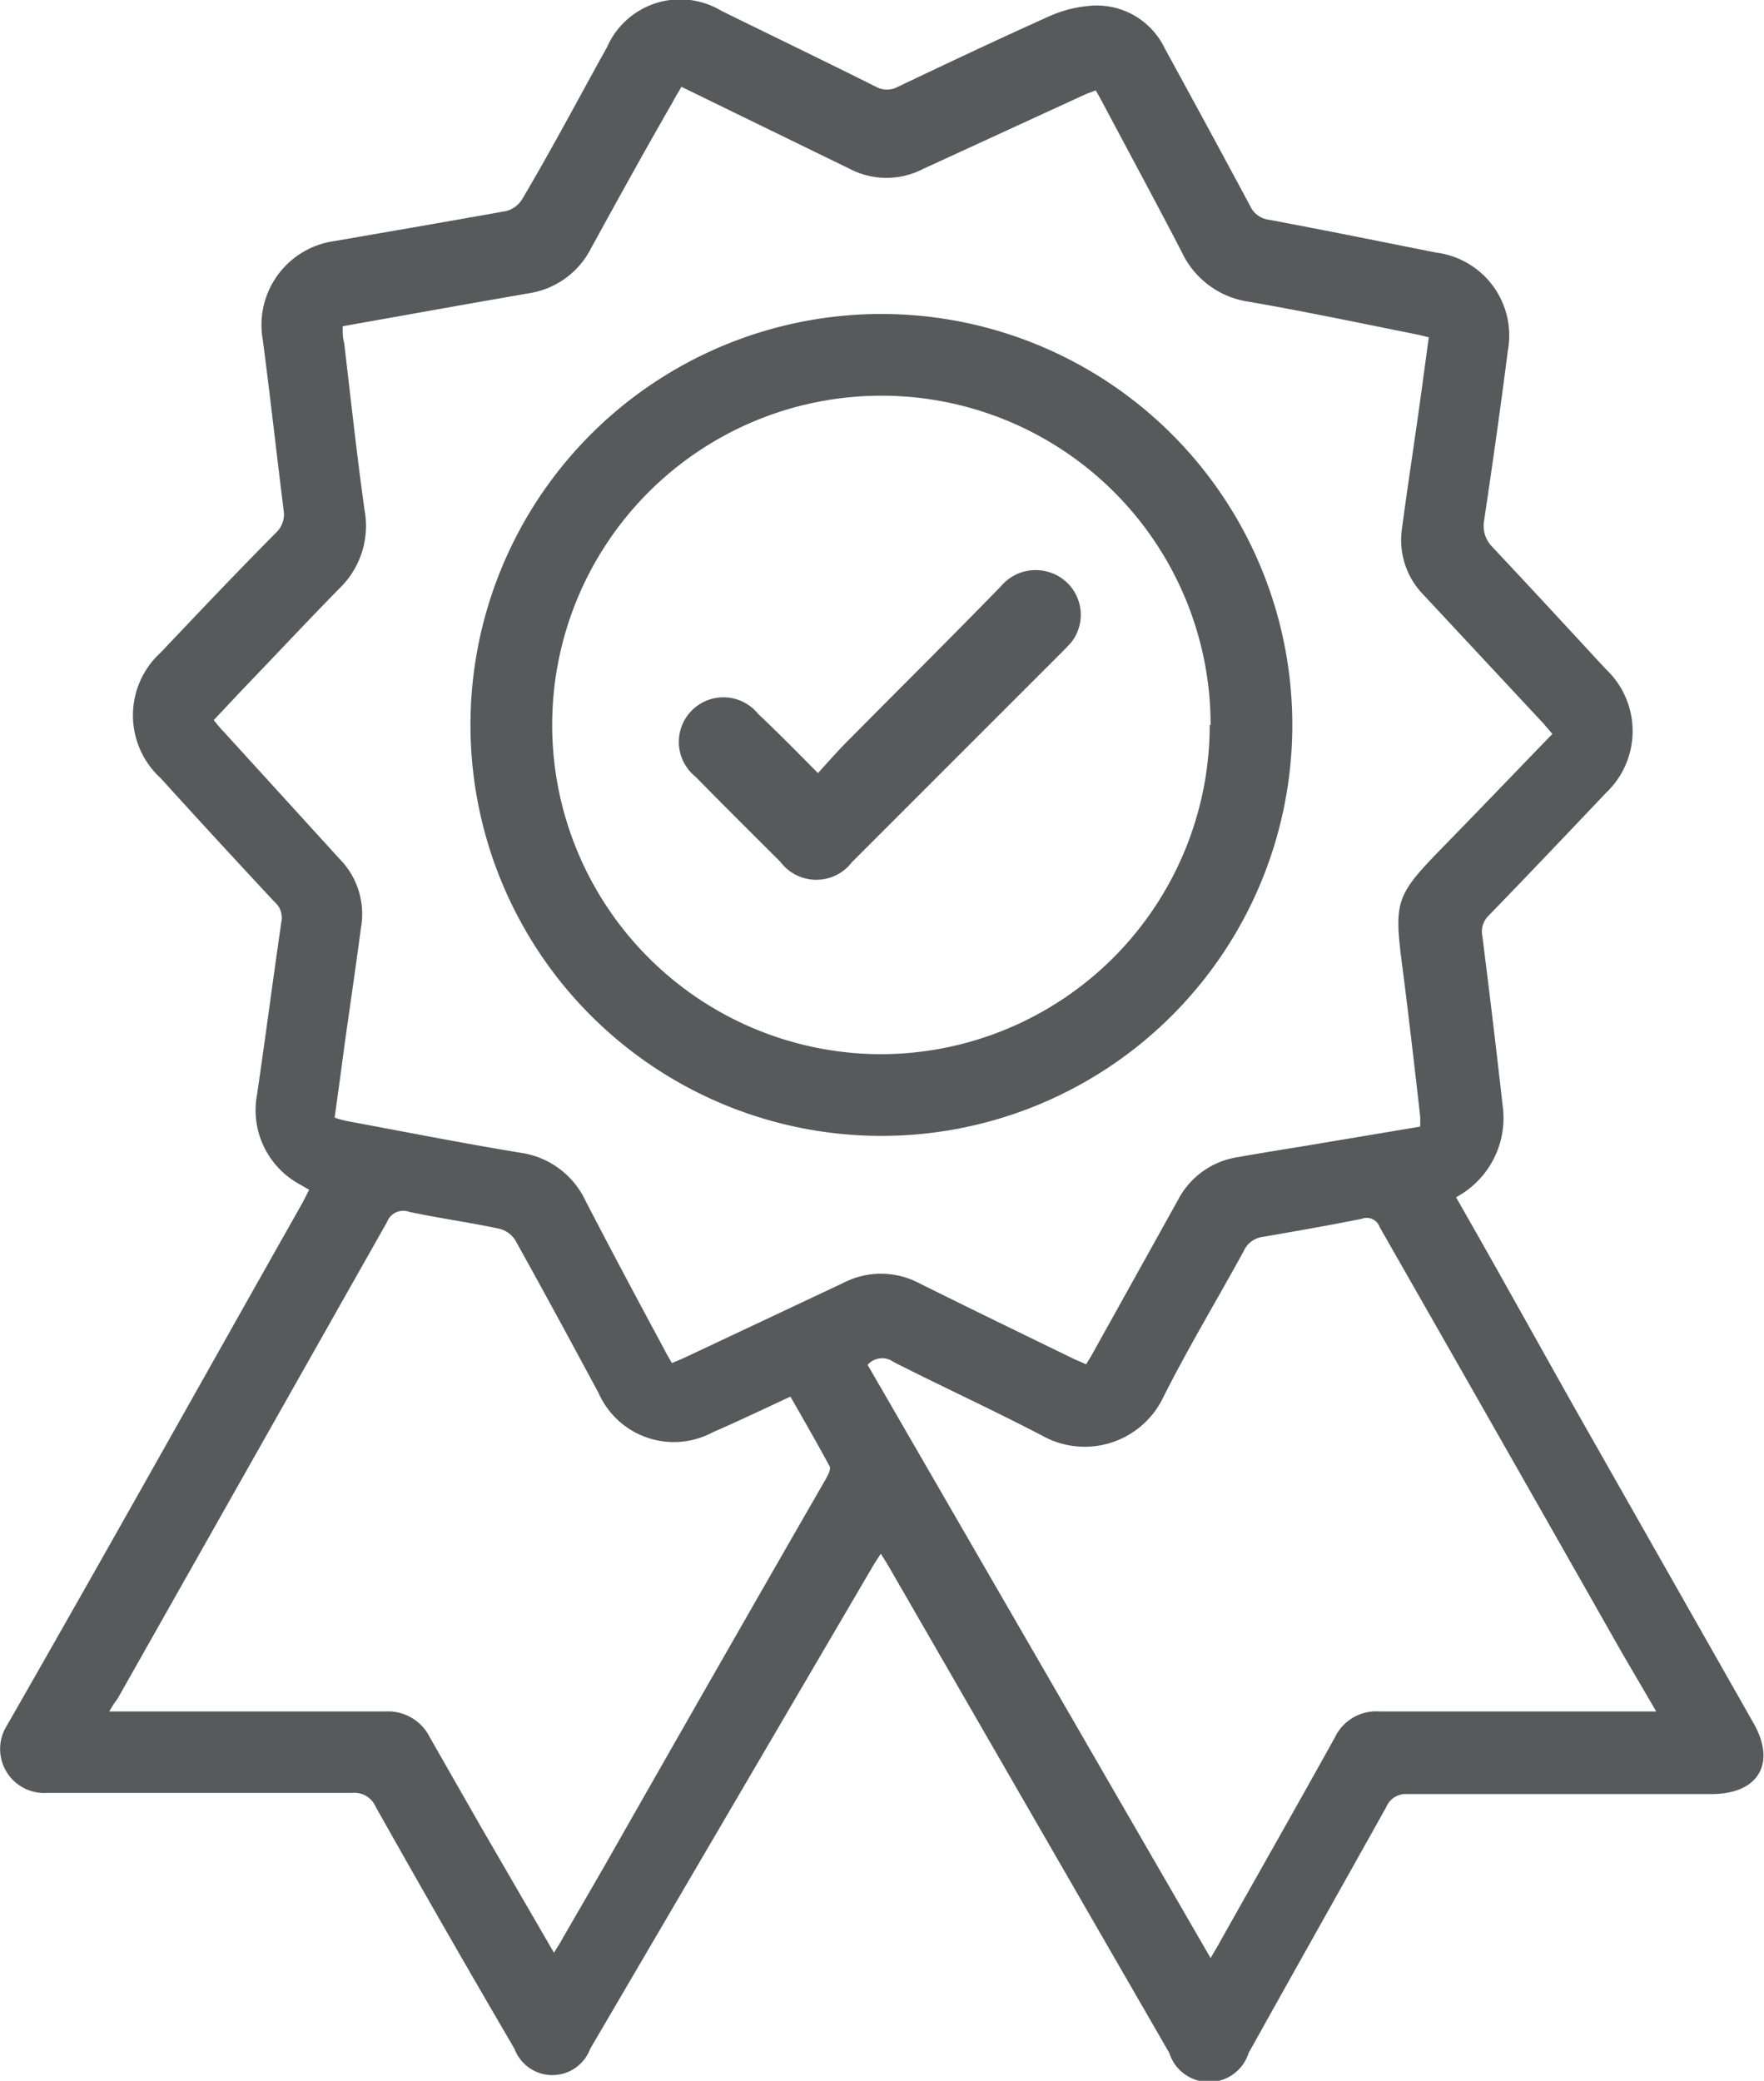
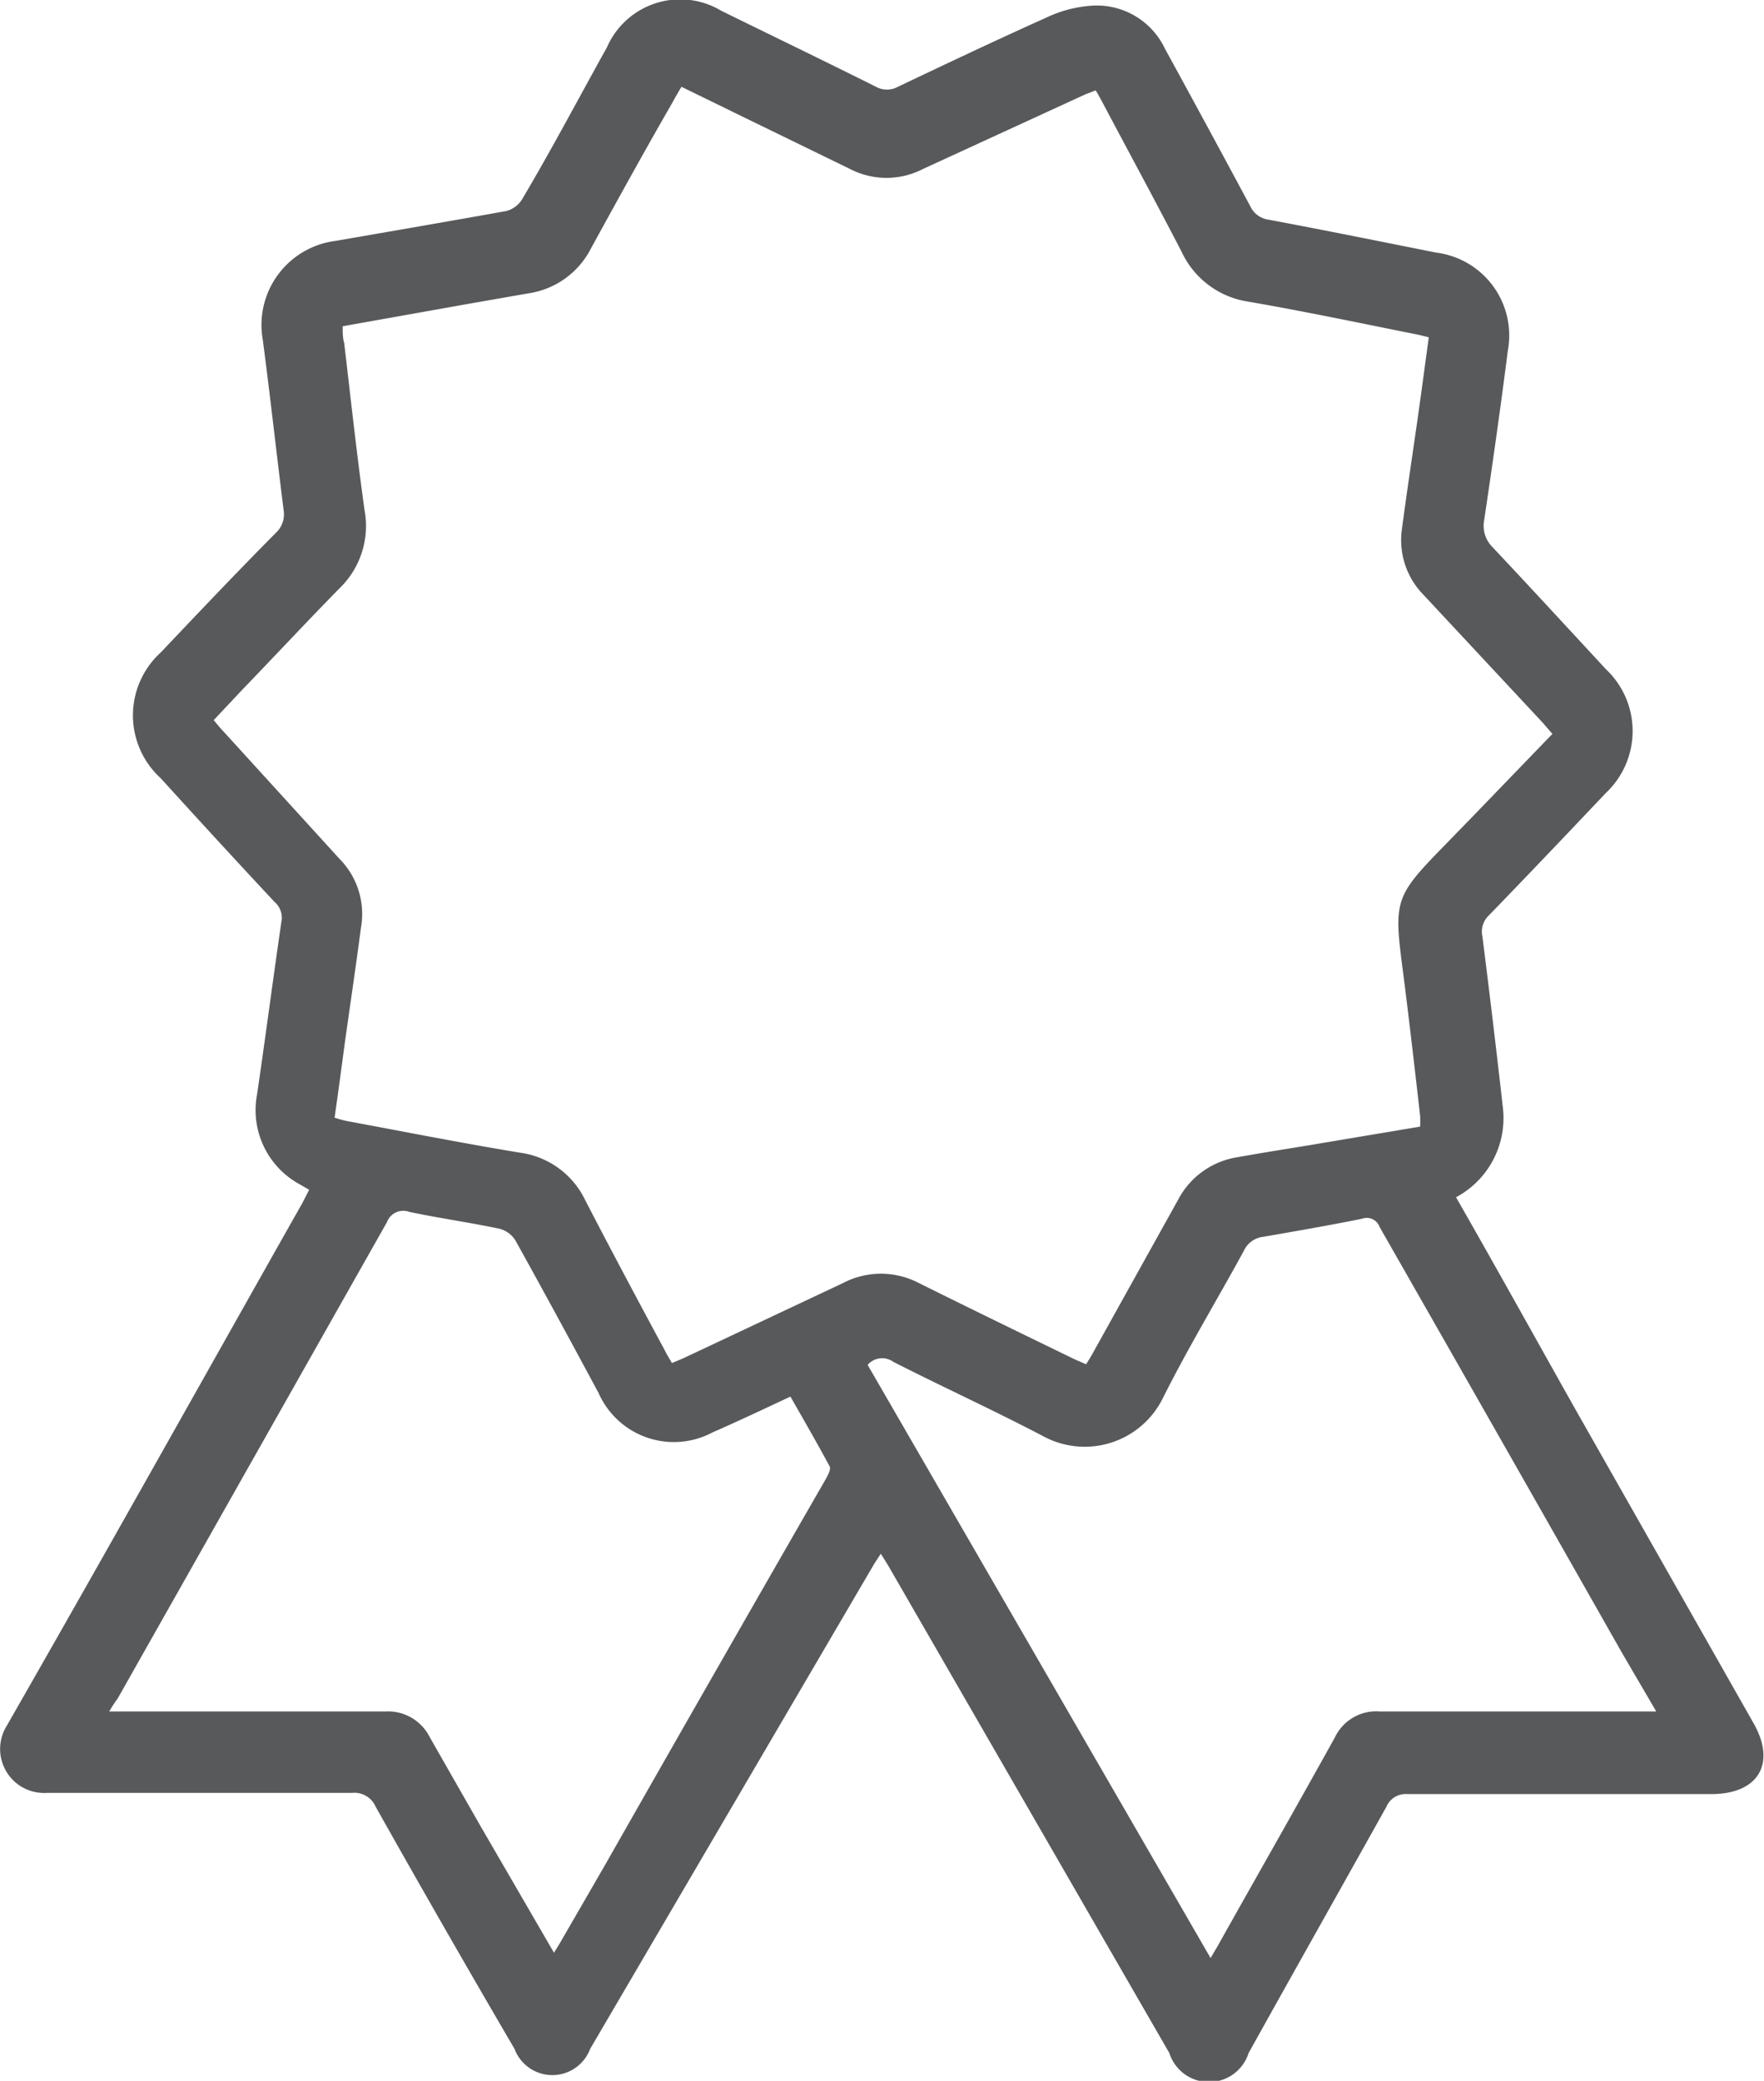
<svg xmlns="http://www.w3.org/2000/svg" viewBox="0 0 58.94 69.52">
  <defs>
    <style>.cls-1{fill:#58595b;}</style>
  </defs>
  <g id="Layer_2" data-name="Layer 2">
    <g id="Layer_1-2" data-name="Layer 1">
      <path class="cls-1" d="M48.65,40C50,42.36,51.28,44.67,52.59,47l6,10.57c.77,1.35.16,2.37-1.41,2.37-3.39,0-6.77,0-10.16,0a.7.7,0,0,0-.7.43c-1.53,2.74-3.07,5.47-4.6,8.22a1.39,1.39,0,0,1-2.65,0L29.72,52.38c-.08-.14-.17-.28-.29-.47-.11.17-.2.3-.28.44l-9.43,16.1a1.35,1.35,0,0,1-2.53,0q-2.34-4-4.64-8.09a.77.77,0,0,0-.78-.46c-3.4,0-6.8,0-10.2,0A1.47,1.47,0,0,1,.23,57.65C3.56,51.84,6.82,46,10.11,40.18l.22-.43L10,39.56a2.82,2.82,0,0,1-1.41-3c.28-1.91.53-3.83.81-5.75a.7.7,0,0,0-.23-.68C7.91,28.78,6.64,27.4,5.37,26a2.84,2.84,0,0,1,0-4.2c1.28-1.35,2.56-2.7,3.85-4a.84.84,0,0,0,.26-.73c-.24-1.91-.45-3.82-.7-5.72a2.83,2.83,0,0,1,2.42-3.3c1.91-.33,3.82-.66,5.72-1a.89.89,0,0,0,.53-.4c1-1.69,1.89-3.38,2.83-5.07A2.67,2.67,0,0,1,24.1.36c1.73.85,3.45,1.68,5.17,2.54a.76.76,0,0,0,.73,0c1.66-.79,3.33-1.58,5-2.33A4.14,4.14,0,0,1,36.36.2a2.52,2.52,0,0,1,2.56,1.42q1.44,2.63,2.85,5.26a.79.79,0,0,0,.62.46c1.87.35,3.74.73,5.6,1.1a2.79,2.79,0,0,1,2.39,3.28c-.24,1.89-.51,3.78-.79,5.66a1,1,0,0,0,.27.89c1.28,1.36,2.54,2.73,3.8,4.09a2.84,2.84,0,0,1,0,4.13c-1.3,1.37-2.6,2.74-3.92,4.1a.74.74,0,0,0-.21.69q.36,2.84.68,5.68A3,3,0,0,1,48.65,40ZM11.45,10.9c0,.23,0,.39.05.56.22,1.86.42,3.72.68,5.58a2.9,2.9,0,0,1-.84,2.62c-1.1,1.12-2.17,2.27-3.26,3.4l-.94,1c.12.14.21.26.32.37l3.88,4.26A2.62,2.62,0,0,1,12.06,31c-.17,1.29-.36,2.57-.54,3.85-.11.83-.22,1.65-.34,2.49a3.54,3.54,0,0,0,.39.11c1.94.36,3.86.74,5.8,1.06a2.84,2.84,0,0,1,2.19,1.6c.87,1.68,1.76,3.35,2.65,5,.07.15.16.28.24.43l.38-.16,5.33-2.51a2.74,2.74,0,0,1,2.55,0c1.73.86,3.48,1.71,5.21,2.55l.37.16c.1-.16.18-.29.25-.42l2.82-5.07a2.71,2.71,0,0,1,2-1.43c1-.18,2-.33,2.93-.49l3.16-.53a3.36,3.36,0,0,0,0-.36c-.18-1.58-.36-3.15-.56-4.72-.33-2.51-.32-2.58,1.44-4.38,1.18-1.21,2.35-2.43,3.54-3.66l-.31-.36-4-4.29a2.61,2.61,0,0,1-.72-2.18c.18-1.36.39-2.72.58-4.08.11-.78.21-1.55.32-2.34l-.32-.08c-1.9-.38-3.79-.78-5.7-1.11a2.94,2.94,0,0,1-2.24-1.67c-.87-1.68-1.77-3.34-2.65-5-.07-.13-.14-.26-.22-.39l-.34.13-5.44,2.5a2.65,2.65,0,0,1-2.42,0l-3.9-1.9-1.74-.85c-.12.2-.22.37-.31.54C21.56,5,20.64,6.67,19.74,8.31A2.8,2.8,0,0,1,17.66,9.8l-2,.35Zm29,54.52c.13-.23.22-.37.3-.52,1.28-2.28,2.58-4.56,3.85-6.85a1.53,1.53,0,0,1,1.51-.87h8.69l.54,0L54.2,55.23Q50.15,48.09,46.1,41a.46.46,0,0,0-.6-.28c-1.09.22-2.19.41-3.28.6a.81.81,0,0,0-.66.47c-.9,1.65-1.87,3.25-2.71,4.93a2.91,2.91,0,0,1-4,1.26c-1.66-.87-3.37-1.65-5-2.48a.64.64,0,0,0-.86.1ZM3.65,57.18h.53c2.9,0,5.79,0,8.69,0a1.56,1.56,0,0,1,1.49.86L16.05,61l2.46,4.24c.11-.18.19-.3.26-.43l1.44-2.49Q23.9,55.83,27.6,49.4c.07-.13.17-.32.12-.41-.42-.78-.87-1.56-1.31-2.33-.9.42-1.74.82-2.59,1.19A2.75,2.75,0,0,1,20,46.54c-.92-1.71-1.84-3.41-2.78-5.1a.89.89,0,0,0-.54-.39c-1-.21-2-.35-3-.56a.58.58,0,0,0-.75.34l-9,15.92A4.11,4.11,0,0,0,3.65,57.18Z" />
-       <path class="cls-1" d="M29.45,10.49A13.73,13.73,0,1,1,15.72,24.13,13.73,13.73,0,0,1,29.45,10.49Zm11,13.73a11,11,0,1,0-11,11A11,11,0,0,0,40.42,24.22Z" />
-       <path class="cls-1" d="M27.33,25.83c.39-.43.74-.83,1.12-1.2,1.67-1.69,3.36-3.36,5-5.05A1.51,1.51,0,0,1,35,19.1a1.49,1.49,0,0,1,.81,2.34c-.11.13-.23.25-.34.36l-7,7a1.5,1.5,0,0,1-2.39,0c-.95-.95-1.9-1.89-2.84-2.85a1.49,1.49,0,1,1,2.09-2.1C26,24.48,26.63,25.12,27.33,25.83Z" />
    </g>
  </g>
</svg>